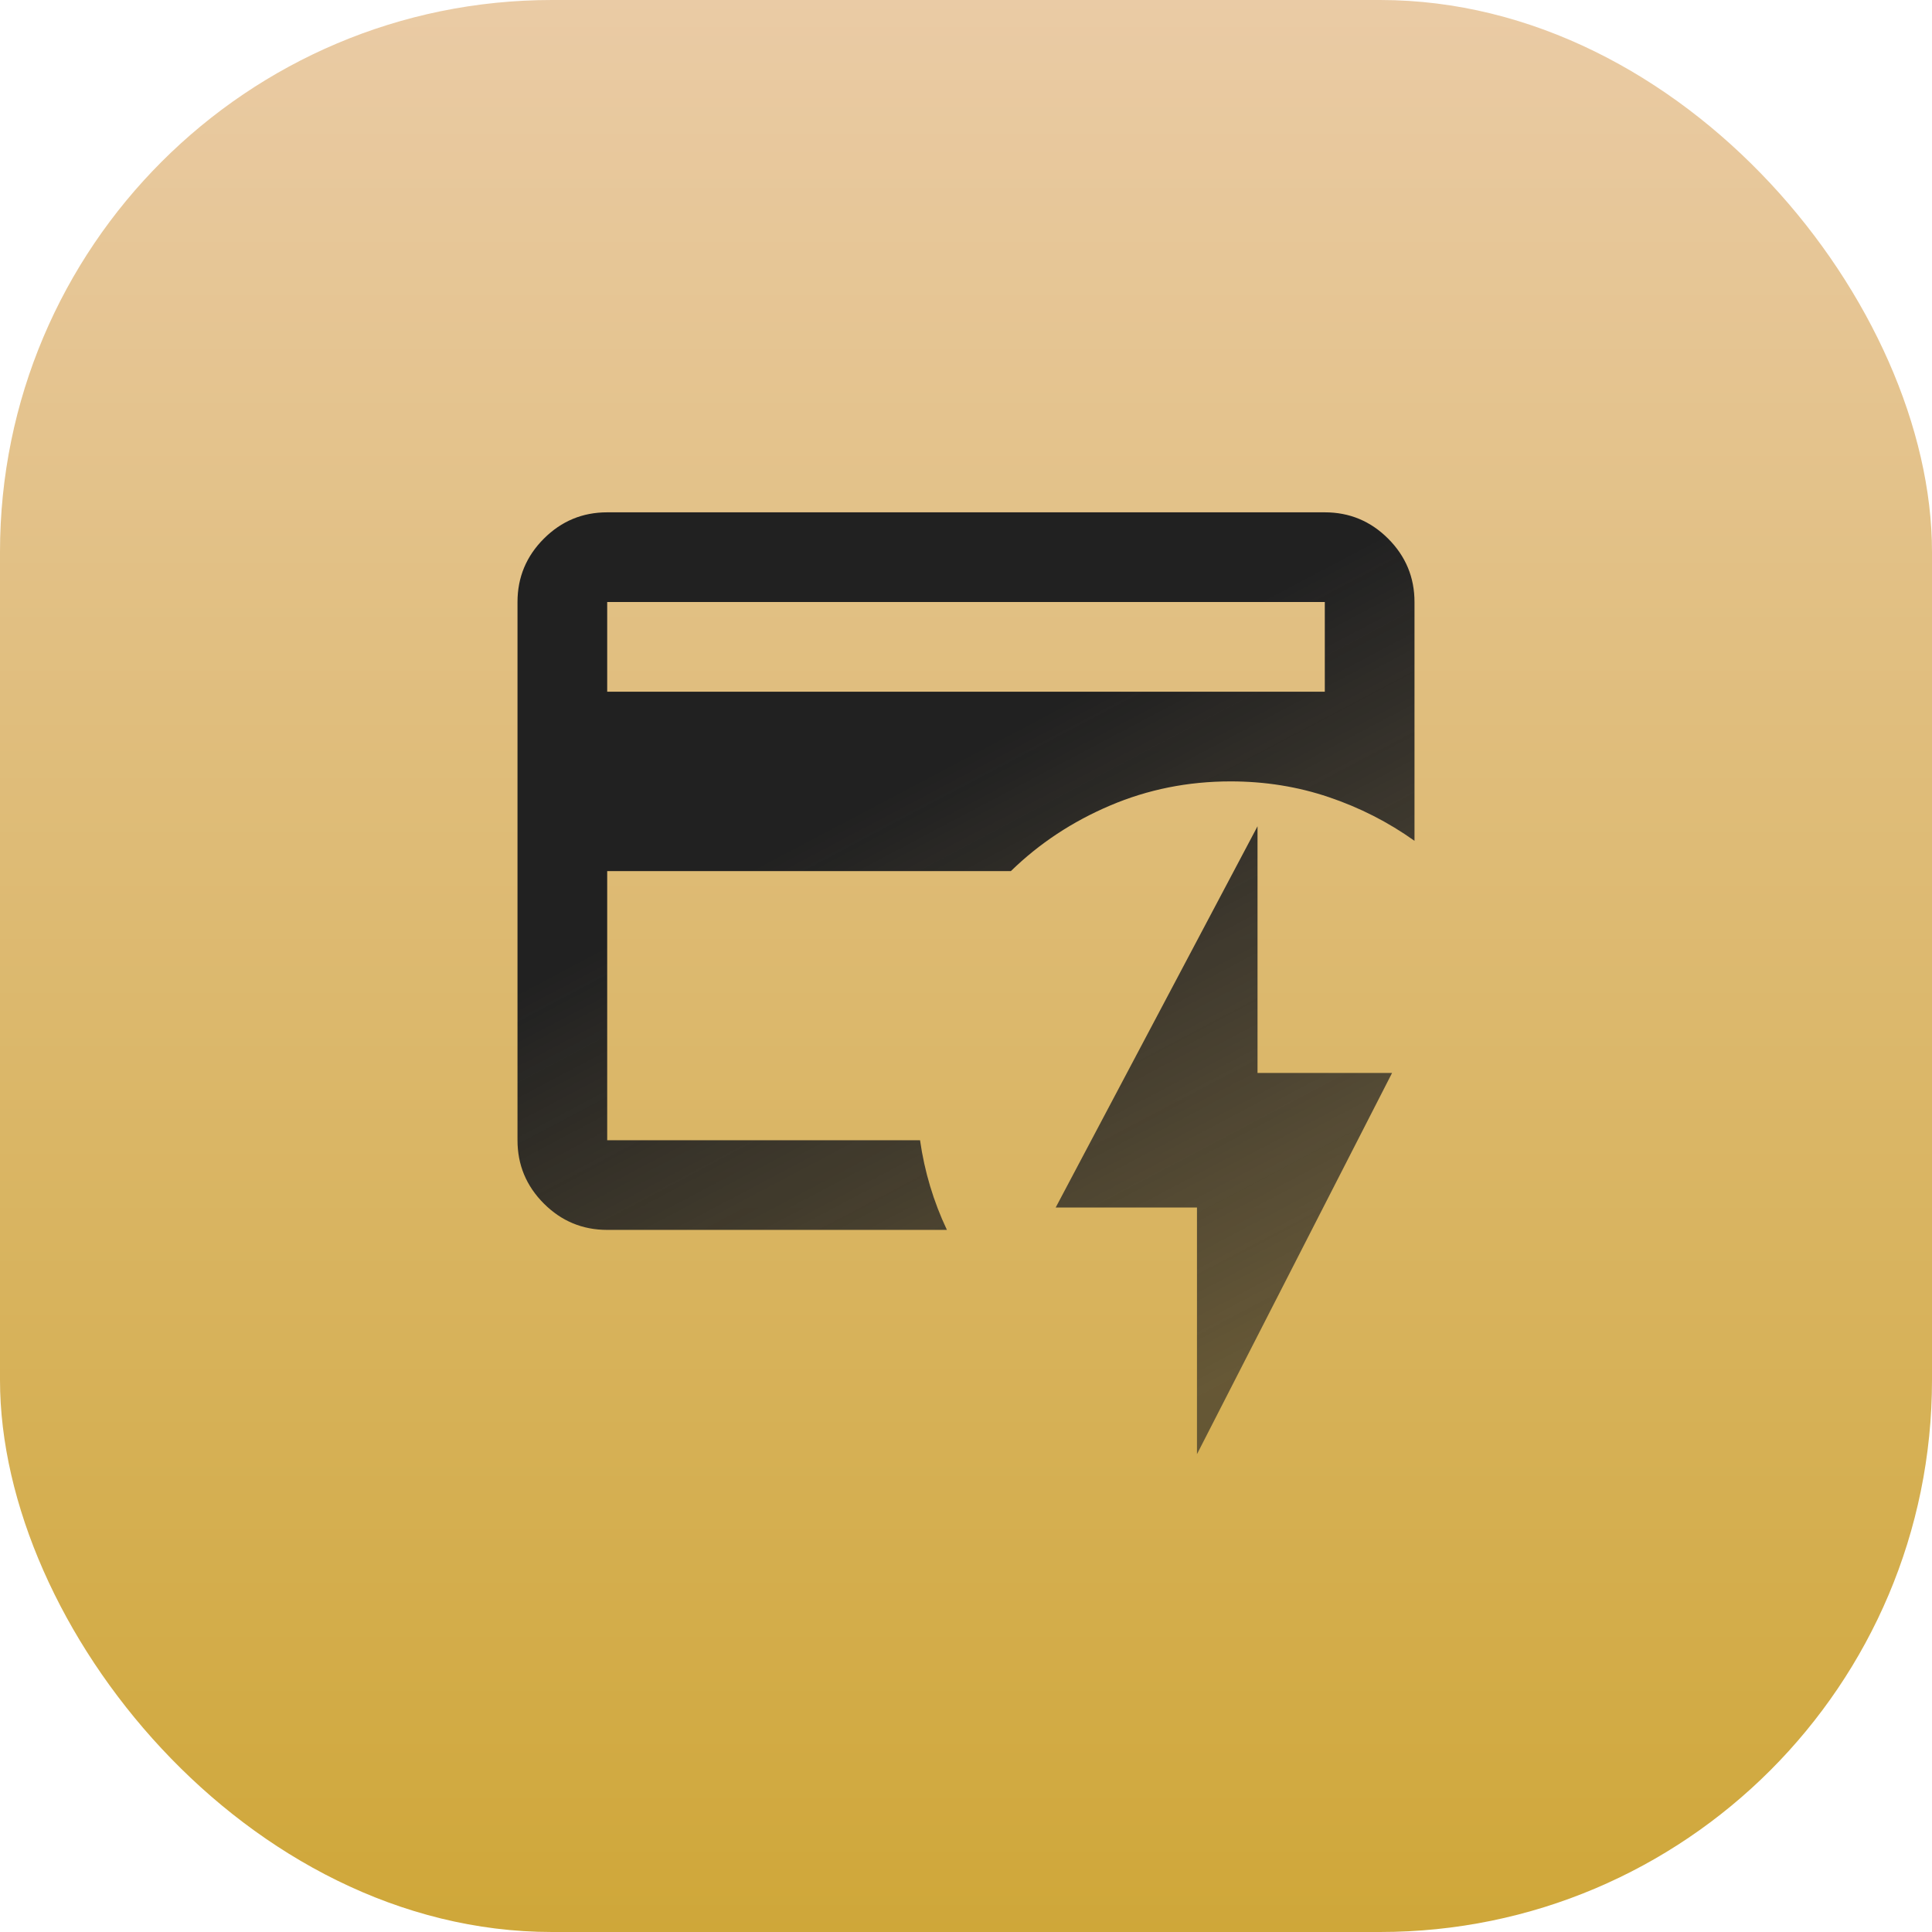
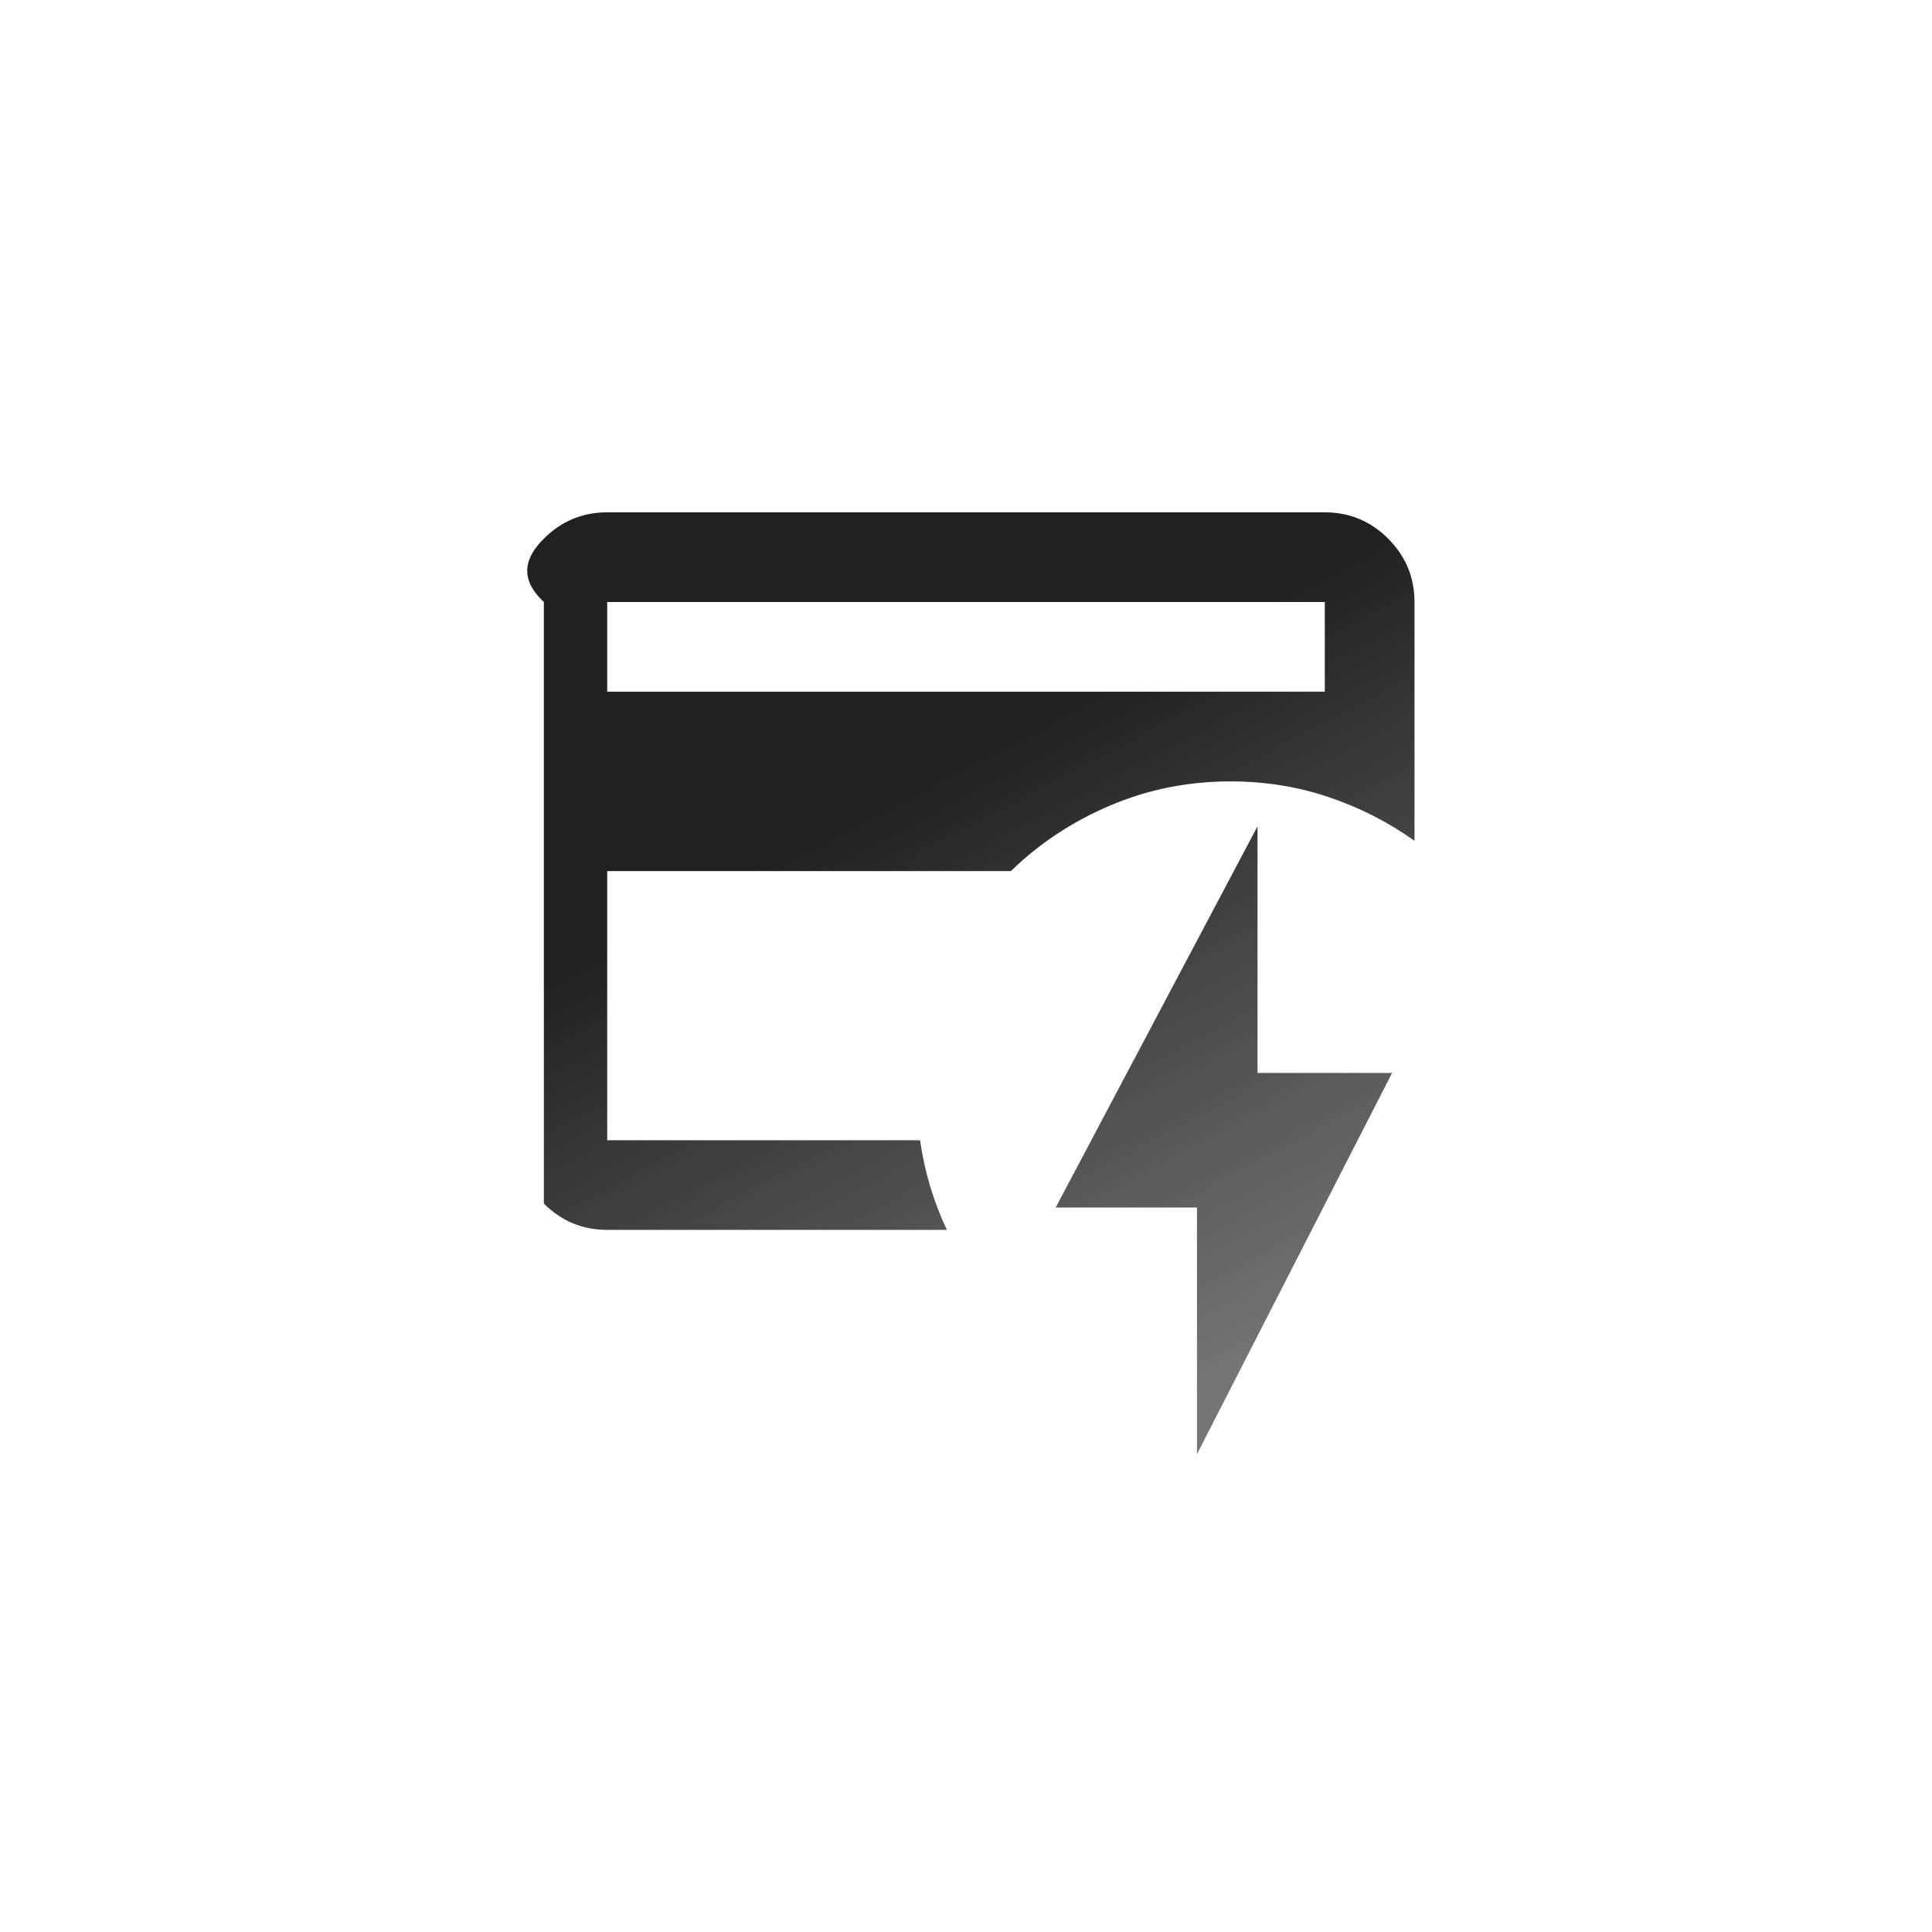
<svg xmlns="http://www.w3.org/2000/svg" width="56" height="56" viewBox="0 0 56 56" fill="none">
-   <rect width="56" height="56" rx="16" fill="url(#paint0_linear_1368_58)" />
-   <path d="M36.45 31.1H40.35L34.695 42.15V35H30.6L36.45 23.95V31.1ZM38.4 14.85C39.115 14.85 39.727 15.104 40.236 15.613C40.745 16.122 41 16.735 41 17.449V24.372C40.242 23.831 39.413 23.408 38.514 23.105C37.615 22.801 36.666 22.649 35.67 22.649C34.435 22.649 33.27 22.883 32.176 23.349C31.082 23.814 30.123 24.448 29.3 25.25H17.6V33.05H26.668C26.733 33.505 26.83 33.949 26.96 34.382C27.09 34.815 27.252 35.238 27.447 35.649H17.6C16.885 35.649 16.273 35.395 15.764 34.886C15.255 34.377 15 33.765 15 33.05V17.449C15 16.735 15.255 16.122 15.764 15.613C16.273 15.104 16.885 14.85 17.6 14.85H38.4ZM17.6 20.05H38.4V17.449H17.6V20.05Z" fill="url(#paint1_linear_1368_58)" />
+   <path d="M36.45 31.1H40.35L34.695 42.15V35H30.6L36.45 23.95V31.1ZM38.4 14.85C39.115 14.85 39.727 15.104 40.236 15.613C40.745 16.122 41 16.735 41 17.449V24.372C40.242 23.831 39.413 23.408 38.514 23.105C37.615 22.801 36.666 22.649 35.67 22.649C34.435 22.649 33.27 22.883 32.176 23.349C31.082 23.814 30.123 24.448 29.3 25.25H17.6V33.05H26.668C26.733 33.505 26.83 33.949 26.96 34.382C27.09 34.815 27.252 35.238 27.447 35.649H17.6C16.885 35.649 16.273 35.395 15.764 34.886V17.449C15 16.735 15.255 16.122 15.764 15.613C16.273 15.104 16.885 14.85 17.6 14.85H38.4ZM17.6 20.05H38.4V17.449H17.6V20.05Z" fill="url(#paint1_linear_1368_58)" />
  <defs>
    <linearGradient id="paint0_linear_1368_58" x1="28" y1="0" x2="28" y2="56" gradientUnits="userSpaceOnUse">
      <stop stop-color="#EACBA5" />
      <stop offset="1" stop-color="#CFA739" />
    </linearGradient>
    <linearGradient id="paint1_linear_1368_58" x1="19.085" y1="26.576" x2="28.259" y2="43.951" gradientUnits="userSpaceOnUse">
      <stop stop-color="#212121" />
      <stop offset="1" stop-color="#212121" stop-opacity="0.62" />
    </linearGradient>
  </defs>
</svg>